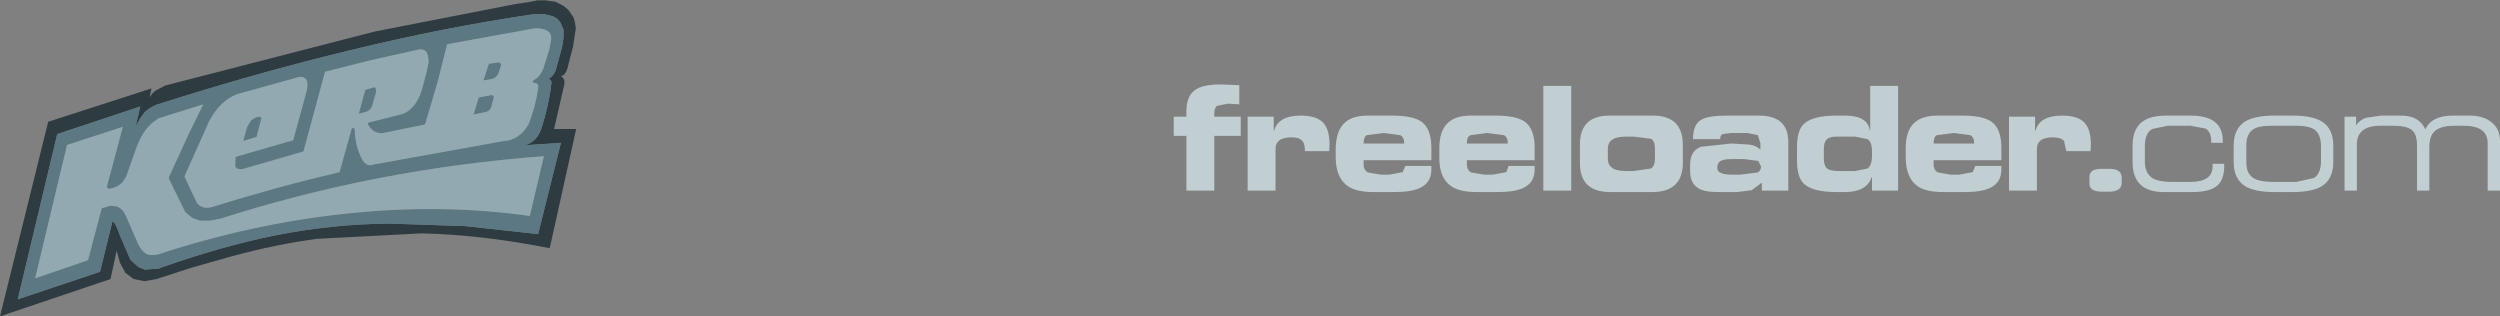
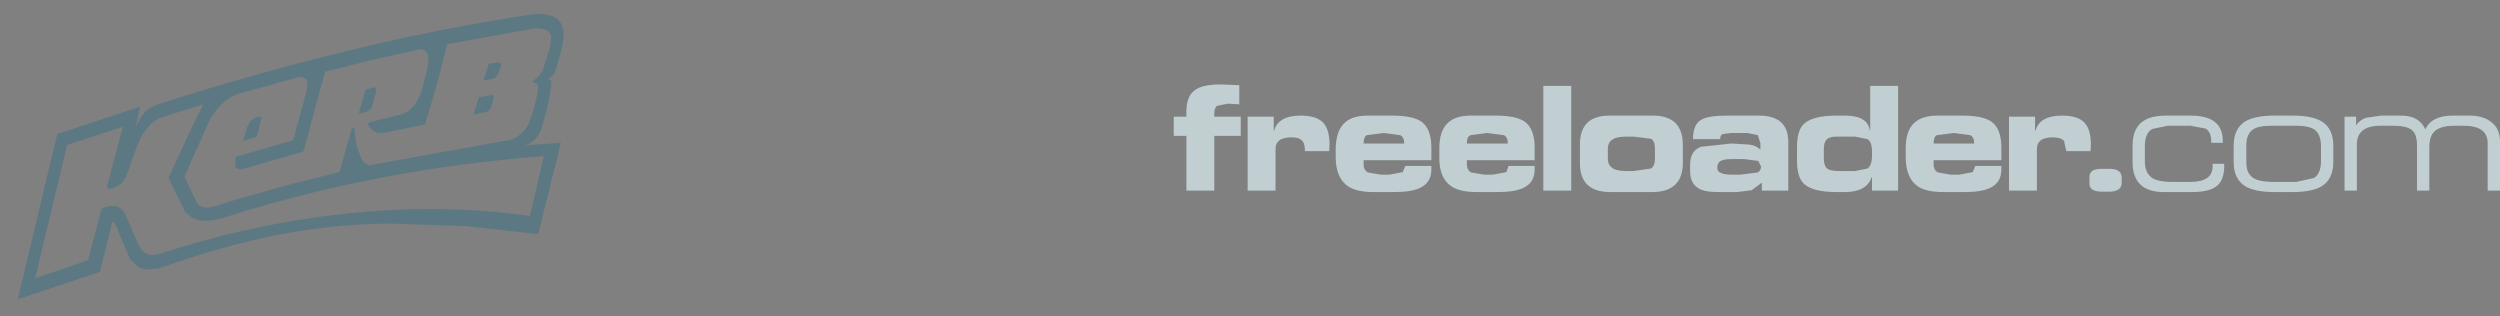
<svg xmlns="http://www.w3.org/2000/svg" height="43.65px" width="344.95px">
  <rect width="100%" height="100%" fill="#808080" stroke="none" />
  <g transform="matrix(1.0, 0.0, 0.0, 1.0, 170.0, 21.7)">
    <path d="M-111.25 -14.6 L-111.2 -14.6 -111.25 -14.6" fill="#fff100" fill-rule="evenodd" stroke="none" />
-     <path d="M-147.2 -9.9 L-118.3 -17.35 -98.85 -21.15 -97.1 -21.4 -95.85 -21.65 -94.7 -21.65 -93.35 -21.45 -92.25 -20.9 -91.55 -20.3 -90.9 -19.35 Q-90.65 -18.8 -90.55 -17.75 L-90.95 -15.2 -91.55 -12.9 Q-91.85 -11.3 -92.6 -11.2 -92.1 -10.9 -92.1 -10.3 L-92.2 -9.75 -93.55 -3.9 -90.5 -3.9 -94.15 12.55 Q-103.4 10.7 -111.8 10.5 L-126.2 11.25 Q-131.95 12.0 -138.15 13.7 L-143.45 15.2 -148.4 16.8 -150.05 17.1 -151.55 16.8 -152.7 15.95 -153.45 14.55 -153.9 12.9 -154.75 16.8 -170.0 21.95 -163.35 -4.9 -149.1 -9.5 -149.35 -8.3 -148.9 -8.9 -148.45 -9.25 Q-147.8 -9.6 -147.2 -9.9 M-148.4 -7.25 Q-149.35 -6.85 -150.0 -6.25 L-150.7 -5.3 -151.3 -4.2 -150.65 -7.0 -162.1 -3.2 -167.55 19.6 -156.2 15.8 -154.5 8.9 Q-154.35 8.8 -154.1 9.25 -153.8 9.75 -153.45 10.8 L-152.0 14.15 -150.9 15.15 -150.0 15.5 -148.05 15.35 -147.7 15.2 Q-139.5 12.3 -132.15 10.8 -124.1 9.2 -116.2 9.15 L-105.75 9.5 -95.75 10.6 -92.6 -2.0 -97.6 -1.65 Q-95.8 -2.15 -95.2 -4.3 -94.4 -6.85 -94.0 -9.5 L-93.95 -10.0 -93.9 -10.4 Q-94.05 -10.8 -94.4 -10.8 -93.8 -11.0 -93.35 -11.9 L-92.45 -15.2 -92.25 -16.45 -92.25 -17.6 -92.65 -18.55 -93.1 -19.1 -93.7 -19.45 -94.9 -19.75 -96.3 -19.75 Q-108.65 -17.95 -121.95 -14.7 -134.6 -11.65 -148.4 -7.25" fill="#2e3c41" fill-rule="evenodd" stroke="none" />
    <path d="M-153.05 -4.2 L-160.75 -1.7 -165.15 16.7 -157.85 14.2 -156.0 7.15 -155.95 7.05 -155.85 7.0 -154.8 6.7 -154.7 6.7 -154.05 6.75 Q-153.1 6.95 -152.6 8.15 L-151.1 11.6 Q-150.5 13.1 -149.5 13.45 L-148.85 13.5 -148.2 13.4 Q-135.2 9.15 -122.45 7.8 -109.2 6.35 -96.9 8.1 L-94.95 -0.15 Q-118.15 1.6 -139.5 8.45 L-141.05 8.75 -142.4 8.75 -143.5 8.35 -144.5 7.5 -144.5 7.45 -146.7 2.95 -146.7 2.85 -146.7 2.75 -143.85 -3.45 -141.95 -7.3 -148.2 -5.35 -148.15 -5.35 -148.8 -4.9 Q-150.25 -3.8 -151.15 -1.4 L-152.6 2.7 -152.65 2.75 -153.0 3.3 -153.0 3.35 Q-153.75 4.2 -155.0 4.35 L-155.1 4.3 -155.2 4.2 -155.25 4.05 -153.05 -4.2 M-148.4 -7.25 Q-134.6 -11.65 -121.95 -14.7 -108.65 -17.95 -96.3 -19.75 L-94.9 -19.75 -93.7 -19.45 -93.1 -19.1 -92.65 -18.55 -92.25 -17.6 -92.25 -16.45 -92.45 -15.2 -93.35 -11.9 Q-93.8 -11.0 -94.4 -10.8 -94.05 -10.8 -93.9 -10.4 L-93.95 -10.0 -94.0 -9.5 Q-94.4 -6.85 -95.2 -4.3 -95.8 -2.15 -97.6 -1.65 L-92.6 -2.0 -95.75 10.6 -105.75 9.5 -116.2 9.15 Q-124.1 9.2 -132.15 10.8 -139.5 12.3 -147.7 15.2 L-148.05 15.35 -150.0 15.5 -150.9 15.15 -152.0 14.15 -153.45 10.8 Q-153.8 9.75 -154.1 9.25 -154.35 8.8 -154.5 8.9 L-156.2 15.8 -167.55 19.6 -162.1 -3.2 -150.65 -7.0 -151.3 -4.2 -150.7 -5.3 -150.0 -6.25 Q-149.35 -6.85 -148.4 -7.25 M-111.25 -14.6 Q-111.6 -15.0 -112.3 -14.85 L-118.8 -13.4 -125.15 -11.8 -128.1 -0.9 -128.15 -0.8 -128.3 -0.75 -136.6 1.65 Q-137.35 1.7 -137.55 1.25 L-137.5 0.05 -137.45 -0.05 -137.35 -0.1 -129.55 -2.35 -127.7 -9.1 Q-127.45 -10.15 -127.7 -10.65 -127.95 -11.1 -128.65 -11.1 L-137.3 -8.7 Q-139.65 -7.8 -141.15 -4.95 L-144.55 2.65 -142.85 6.25 Q-142.1 7.35 -140.35 6.75 -131.9 4.1 -123.15 2.05 L-121.5 -3.85 -121.45 -4.0 -121.25 -4.05 -121.1 -3.95 -121.05 -3.8 Q-121.0 -1.7 -120.2 -0.05 -119.7 1.15 -118.8 1.1 L-118.45 1.0 -100.45 -2.25 -99.95 -2.3 Q-98.1 -2.7 -97.05 -4.6 -96.15 -6.9 -95.75 -9.4 -95.7 -9.85 -95.8 -10.05 -95.95 -10.25 -96.25 -10.25 L-96.4 -10.3 -96.5 -10.45 -96.45 -10.55 -96.35 -10.65 Q-95.5 -11.1 -95.05 -12.2 L-94.2 -14.9 -93.95 -16.25 Q-93.9 -17.05 -94.4 -17.4 -95.0 -17.8 -96.15 -17.8 L-108.3 -15.6 -109.6 -10.45 -111.3 -4.7 -111.35 -4.6 -111.45 -4.5 -116.65 -3.45 Q-118.35 -2.95 -119.2 -4.5 L-119.25 -4.65 -119.2 -4.75 -119.1 -4.8 -114.35 -6.0 Q-112.65 -6.75 -111.85 -9.1 L-111.15 -11.7 -110.85 -13.15 Q-110.9 -14.15 -111.2 -14.6 L-111.25 -14.6 M-134.0 -5.55 L-133.95 -5.3 -134.6 -2.8 -136.45 -2.25 -135.9 -4.2 -135.35 -5.1 -134.7 -5.5 -134.25 -5.6 -134.05 -5.55 -134.0 -5.55 M-118.25 -9.65 L-118.15 -9.5 -118.1 -8.85 -118.15 -8.85 -118.65 -7.1 Q-118.8 -6.55 -119.4 -6.3 L-120.5 -6.0 -119.6 -9.3 -118.4 -9.65 -118.25 -9.65 M-103.3 -10.6 L-102.55 -12.9 -101.2 -13.1 -100.95 -13.0 -100.85 -12.7 -101.25 -11.5 Q-101.5 -11.0 -102.1 -10.8 L-103.3 -10.6 M-102.95 -6.25 L-104.65 -5.9 -103.95 -8.25 -102.1 -8.6 -101.85 -8.35 -102.2 -7.0 -102.2 -6.95 Q-102.4 -6.4 -102.95 -6.25" fill="#5c7883" fill-rule="evenodd" stroke="none" />
-     <path d="M-153.05 -4.2 L-155.25 4.05 -155.2 4.2 -155.1 4.3 -155.0 4.35 Q-153.75 4.2 -153.0 3.35 L-153.0 3.3 -152.65 2.75 -152.6 2.7 -151.15 -1.4 Q-150.25 -3.8 -148.8 -4.9 L-148.15 -5.35 -148.2 -5.35 -141.95 -7.3 -143.85 -3.45 -146.7 2.75 -146.7 2.85 -146.7 2.95 -144.5 7.45 -144.5 7.5 -143.5 8.35 -142.4 8.75 -141.05 8.75 -139.5 8.45 Q-118.15 1.6 -94.95 -0.15 L-96.9 8.1 Q-109.2 6.35 -122.45 7.8 -135.2 9.15 -148.2 13.4 L-148.85 13.5 -149.5 13.45 Q-150.5 13.1 -151.1 11.6 L-152.6 8.15 Q-153.1 6.95 -154.05 6.75 L-154.7 6.7 -154.8 6.7 -155.85 7.0 -155.95 7.05 -156.0 7.15 -157.85 14.2 -165.15 16.7 -160.75 -1.7 -153.05 -4.2 M-111.2 -14.6 Q-110.9 -14.15 -110.85 -13.15 L-111.15 -11.7 -111.85 -9.1 Q-112.65 -6.75 -114.35 -6.0 L-119.1 -4.8 -119.2 -4.75 -119.25 -4.65 -119.2 -4.5 Q-118.35 -2.95 -116.65 -3.45 L-111.45 -4.5 -111.35 -4.6 -111.3 -4.7 -109.6 -10.45 -108.3 -15.6 -96.15 -17.8 Q-95.0 -17.8 -94.4 -17.4 -93.9 -17.05 -93.95 -16.25 L-94.2 -14.9 -95.05 -12.2 Q-95.5 -11.1 -96.35 -10.65 L-96.45 -10.55 -96.5 -10.45 -96.4 -10.3 -96.25 -10.25 Q-95.95 -10.25 -95.8 -10.05 -95.7 -9.85 -95.75 -9.4 -96.15 -6.9 -97.05 -4.6 -98.1 -2.7 -99.95 -2.3 L-100.45 -2.25 -118.45 1.0 -118.8 1.1 Q-119.7 1.15 -120.2 -0.05 -121.0 -1.7 -121.05 -3.8 L-121.1 -3.95 -121.25 -4.05 -121.45 -4.0 -121.5 -3.85 -123.15 2.05 Q-131.9 4.1 -140.35 6.75 -142.1 7.35 -142.85 6.25 L-144.55 2.65 -141.15 -4.95 Q-139.65 -7.8 -137.3 -8.7 L-128.65 -11.1 Q-127.95 -11.1 -127.7 -10.65 -127.45 -10.15 -127.7 -9.1 L-129.55 -2.35 -137.35 -0.1 -137.45 -0.05 -137.5 0.05 -137.55 1.25 Q-137.35 1.7 -136.6 1.65 L-128.3 -0.75 -128.15 -0.8 -128.1 -0.9 -125.15 -11.8 -118.8 -13.4 -112.3 -14.85 Q-111.6 -15.0 -111.25 -14.6 L-111.2 -14.6 M-102.95 -6.25 Q-102.4 -6.4 -102.2 -6.95 L-102.2 -7.0 -101.85 -8.35 -102.1 -8.6 -103.95 -8.25 -104.65 -5.9 -102.95 -6.25 M-103.3 -10.6 L-102.1 -10.8 Q-101.5 -11.0 -101.25 -11.5 L-100.85 -12.7 -100.95 -13.0 -101.2 -13.1 -102.55 -12.9 -103.3 -10.6 M-118.25 -9.65 L-118.4 -9.65 -119.6 -9.3 -120.5 -6.0 -119.4 -6.3 Q-118.8 -6.55 -118.65 -7.1 L-118.15 -8.85 -118.1 -8.85 -118.15 -9.5 -118.25 -9.65 M-134.0 -5.55 L-134.05 -5.55 -134.25 -5.6 -134.7 -5.5 -135.35 -5.1 -135.9 -4.2 -136.45 -2.25 -134.6 -2.8 -133.95 -5.3 -134.0 -5.55" fill="#92a9b1" fill-rule="evenodd" stroke="none" />
    <path d="M1.0 -7.3 L-0.55 -7.4 -2.05 -7.1 Q-2.45 -6.85 -2.45 -6.05 L-2.45 -5.6 1.2 -5.6 1.2 -2.95 -2.45 -2.95 -2.45 4.6 -6.3 4.6 -6.3 -2.95 -8.05 -2.95 -8.05 -5.6 -6.3 -5.6 -6.3 -6.35 Q-6.3 -8.4 -5.15 -9.25 -4.1 -10.05 -1.6 -10.05 L1.0 -9.95 1.0 -7.3 M9.5 -5.75 Q11.6 -5.75 12.55 -4.8 13.45 -3.85 13.45 -1.75 L13.4 -0.85 10.05 -0.85 Q10.05 -1.9 9.7 -2.25 9.3 -2.75 8.2 -2.75 5.95 -2.75 6.0 -1.05 L6.0 4.6 2.15 4.6 2.15 -5.6 5.75 -5.6 5.75 -3.65 5.8 -3.65 Q6.35 -5.75 9.5 -5.75 M32.9 -3.05 Q32.4 -2.85 32.4 -1.9 L38.05 -1.9 Q38.05 -2.8 37.5 -3.05 L35.2 -3.35 32.9 -3.05 M28.6 -0.05 L28.6 -1.05 Q28.55 -3.75 29.9 -4.85 30.95 -5.8 33.3 -5.75 L36.0 -5.75 Q39.15 -5.8 40.4 -4.9 41.75 -3.9 41.75 -1.35 L41.75 0.4 32.4 0.4 32.4 1.0 Q32.4 1.75 33.0 2.1 L34.8 2.4 35.95 2.4 37.85 2.05 38.15 1.2 41.75 1.2 41.75 1.7 Q41.75 3.45 40.25 4.2 39.05 4.8 36.7 4.8 L33.8 4.8 Q31.4 4.8 30.25 4.0 28.55 2.85 28.6 -0.05 M18.6 -3.05 Q18.15 -2.85 18.15 -1.9 L23.75 -1.9 Q23.75 -2.8 23.2 -3.05 L20.95 -3.35 18.6 -3.05 M14.3 -0.05 L14.3 -1.05 Q14.3 -3.75 15.65 -4.85 16.7 -5.8 19.05 -5.75 L21.7 -5.75 Q24.9 -5.8 26.15 -4.9 27.5 -3.9 27.5 -1.35 L27.5 0.4 18.15 0.4 18.15 1.0 Q18.15 1.75 18.75 2.1 L20.55 2.4 21.7 2.4 23.55 2.05 23.9 1.2 27.5 1.2 27.5 1.7 Q27.5 3.45 26.0 4.2 24.8 4.8 22.4 4.8 L19.55 4.8 Q17.15 4.8 16.0 4.0 14.3 2.85 14.3 -0.05 M46.8 -9.85 L46.8 4.6 42.95 4.6 42.95 -9.85 46.8 -9.85 M99.6 -3.35 L97.25 -3.05 Q96.8 -2.85 96.8 -1.9 L102.4 -1.9 Q102.4 -2.8 101.85 -3.05 L99.6 -3.35 M92.95 -1.05 Q92.9 -3.75 94.25 -4.85 95.35 -5.8 97.65 -5.75 L100.35 -5.75 Q103.55 -5.8 104.8 -4.9 106.15 -3.9 106.15 -1.35 L106.15 0.4 96.8 0.4 96.8 1.0 Q96.8 1.75 97.4 2.1 L99.15 2.4 100.35 2.4 102.2 2.05 102.55 1.2 106.15 1.2 106.15 1.7 Q106.15 3.45 104.65 4.2 103.45 4.8 101.1 4.8 L98.15 4.8 Q95.75 4.8 94.6 4.0 92.95 2.85 92.95 -0.05 L92.95 -1.05 M83.7 -2.85 Q82.4 -2.9 82.0 -2.4 81.65 -2.05 81.65 -1.05 L81.65 0.1 Q81.65 1.05 82.0 1.45 82.4 1.9 83.7 1.9 L85.95 1.9 87.7 1.55 Q88.25 1.1 88.3 0.0 L88.3 -1.0 Q88.25 -2.1 87.7 -2.5 L85.95 -2.85 83.7 -2.85 M77.95 -1.4 Q77.95 -3.65 78.85 -4.55 80.05 -5.75 83.4 -5.75 L84.55 -5.75 Q87.7 -5.75 88.0 -3.7 L88.05 -3.7 88.05 -9.85 91.9 -9.85 91.9 4.6 88.3 4.6 88.3 2.75 88.25 2.75 Q87.55 4.8 84.55 4.8 L83.4 4.8 Q80.05 4.8 78.85 3.6 77.95 2.7 77.95 0.45 L77.95 -1.4 M63.6 -2.5 Q63.6 -4.5 64.7 -5.15 65.65 -5.75 68.25 -5.75 L72.7 -5.75 Q76.75 -5.75 76.75 -2.1 L76.75 4.6 73.1 4.6 73.1 3.5 71.7 4.55 69.7 4.8 67.05 4.8 Q65.1 4.8 64.3 4.25 63.2 3.55 63.2 1.9 L63.2 1.05 Q63.2 -0.9 64.7 -1.45 L68.9 -1.9 71.4 -1.75 Q72.35 -1.6 72.9 -1.05 L72.9 -1.95 72.55 -3.05 71.1 -3.35 68.85 -3.35 67.7 -3.2 Q67.35 -3.05 67.35 -2.5 L63.6 -2.5 M52.2 -5.75 L57.95 -5.75 Q62.2 -5.8 62.2 -1.7 L62.2 0.75 Q62.2 4.8 57.95 4.8 L52.2 4.8 Q47.95 4.8 48.0 0.75 L48.0 -1.7 Q47.95 -5.8 52.2 -5.75 M55.4 -2.85 L54.45 -2.85 Q53.05 -2.85 52.5 -2.45 51.8 -2.05 51.85 -0.95 L51.85 0.0 Q51.8 1.05 52.5 1.5 53.05 1.9 54.45 1.9 L55.4 1.9 57.8 1.55 Q58.35 1.2 58.35 0.2 L58.35 -1.2 Q58.35 -2.25 57.8 -2.55 L55.4 -2.85 M110.8 -5.6 L110.8 -3.65 110.85 -3.65 Q111.4 -5.75 114.55 -5.75 116.65 -5.75 117.6 -4.8 118.5 -3.85 118.5 -1.75 L118.45 -0.85 115.1 -0.85 114.8 -2.25 Q114.35 -2.75 113.25 -2.75 111.0 -2.75 111.05 -1.05 L111.05 4.6 107.2 4.6 107.2 -5.6 110.8 -5.6 M125.95 -1.55 L125.95 0.6 Q125.95 2.15 126.95 2.85 127.7 3.35 129.45 3.4 L132.35 3.4 Q135.3 3.35 135.3 1.25 L135.3 0.9 136.9 0.9 136.9 1.2 Q136.9 3.1 135.9 3.95 134.85 4.8 132.45 4.8 L128.55 4.8 Q124.25 4.8 124.25 0.65 L124.25 -1.6 Q124.25 -4.15 125.9 -5.1 127.0 -5.8 129.35 -5.75 L132.25 -5.75 Q136.7 -5.75 136.7 -2.3 L136.7 -2.0 135.1 -2.0 135.1 -2.25 Q135.1 -3.45 134.35 -3.95 L132.25 -4.35 129.1 -4.35 126.95 -3.9 Q125.95 -3.3 125.95 -1.55 M138.2 -1.6 Q138.2 -3.95 139.8 -4.95 141.15 -5.75 143.85 -5.75 L146.3 -5.75 Q149.0 -5.75 150.35 -4.95 151.95 -3.95 151.95 -1.6 L151.95 0.65 Q151.95 3.0 150.35 4.0 149.0 4.8 146.3 4.8 L143.85 4.8 Q141.15 4.8 139.8 4.0 138.2 3.0 138.2 0.65 L138.2 -1.6 M140.9 -3.85 Q139.9 -3.2 139.95 -1.5 L139.95 0.55 Q139.9 2.2 140.9 2.85 141.65 3.35 143.35 3.4 L146.85 3.4 149.3 2.85 Q150.25 2.2 150.25 0.55 L150.25 -1.5 Q150.25 -3.2 149.3 -3.85 148.5 -4.35 146.85 -4.35 L143.35 -4.35 Q141.65 -4.35 140.9 -3.85 M156.45 -5.45 L158.55 -5.75 161.3 -5.75 Q163.8 -5.75 164.65 -3.85 165.5 -5.75 168.45 -5.75 L170.5 -5.75 Q172.6 -5.8 173.75 -4.85 174.95 -3.95 174.95 -2.2 L174.95 4.6 173.25 4.6 173.25 -2.0 Q173.2 -4.35 169.95 -4.35 L168.75 -4.35 Q166.6 -4.35 165.85 -3.5 165.2 -2.85 165.2 -1.4 L165.2 4.6 163.5 4.6 163.5 -1.55 Q163.5 -3.15 162.85 -3.7 162.15 -4.35 160.15 -4.35 L158.45 -4.35 Q155.2 -4.35 155.2 -1.75 L155.2 4.6 153.5 4.6 153.5 -5.6 155.1 -5.6 155.1 -4.4 Q155.6 -5.15 156.45 -5.45 M122.75 3.6 Q122.7 4.75 120.95 4.75 L120.1 4.75 Q118.25 4.75 118.3 3.6 L118.3 2.75 Q118.25 1.55 120.1 1.6 L120.95 1.6 Q122.7 1.55 122.75 2.75 L122.75 3.6 M73.0 1.3 L72.6 0.5 70.65 0.25 68.95 0.25 Q67.75 0.25 67.35 0.55 66.95 0.8 66.95 1.5 66.95 2.4 69.0 2.4 L70.1 2.4 72.5 2.1 Q72.95 1.9 73.0 1.3" fill="#c1ced2" fill-rule="evenodd" stroke="none" />
  </g>
</svg>